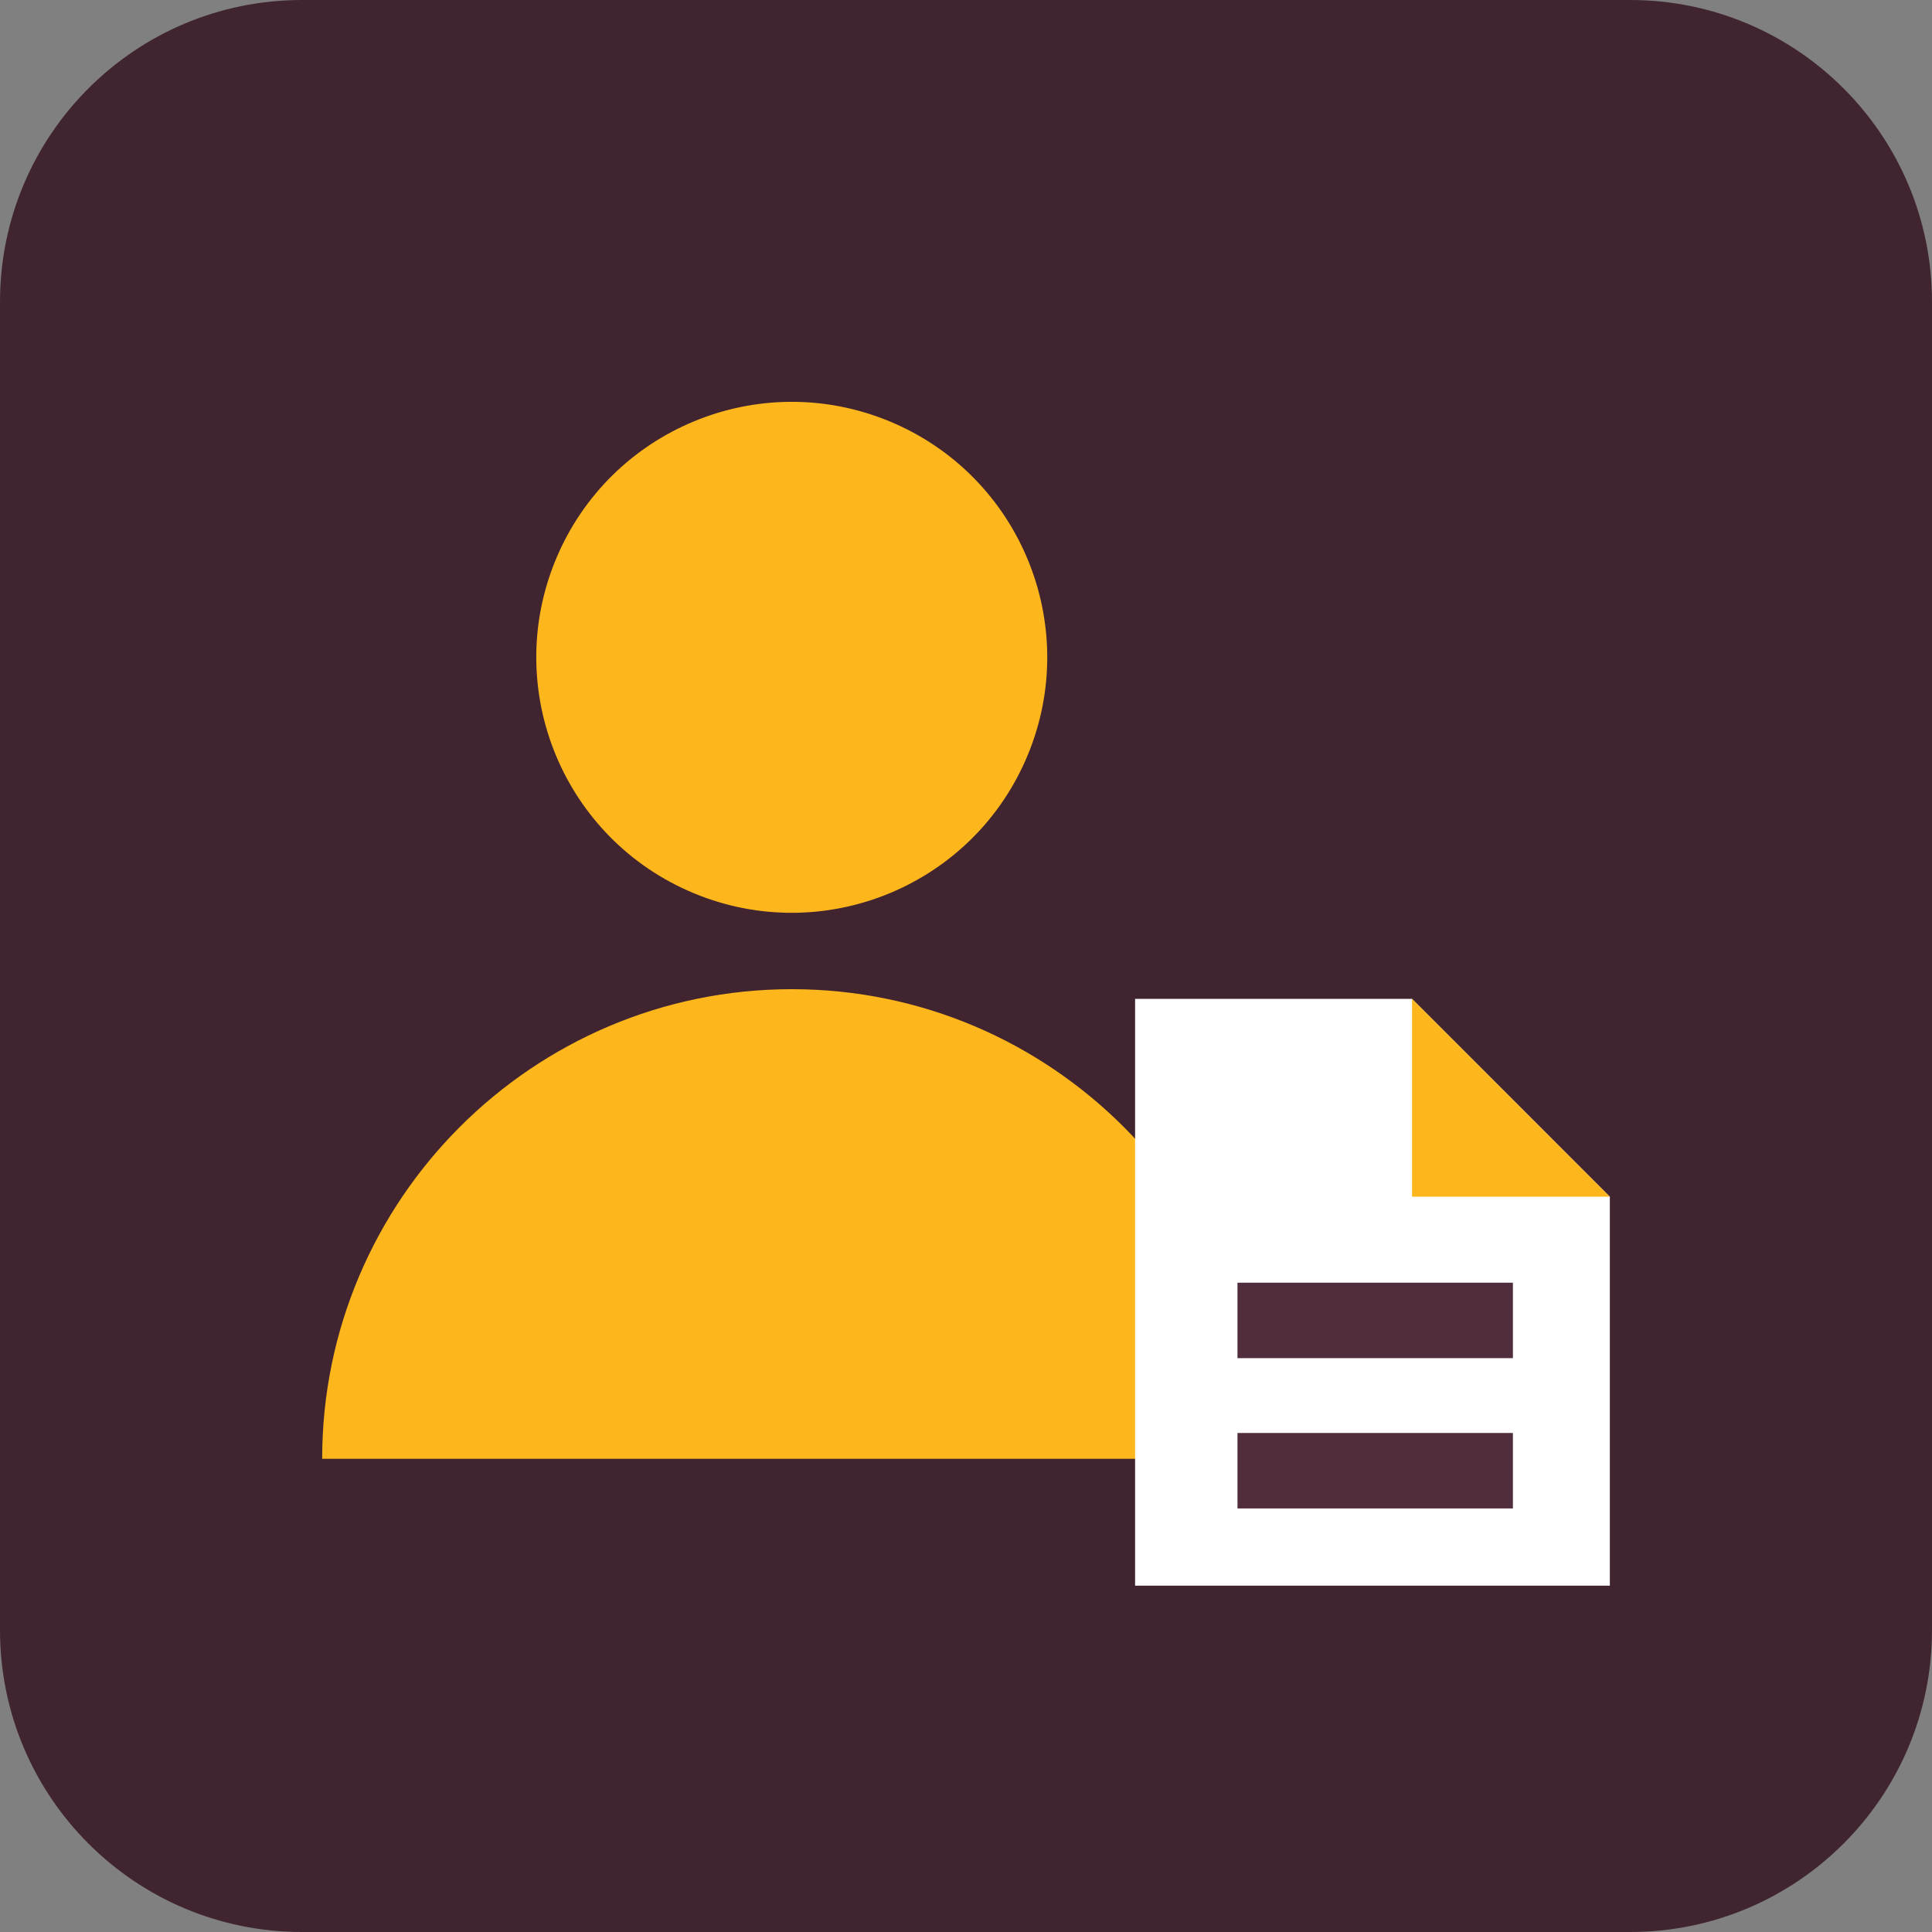
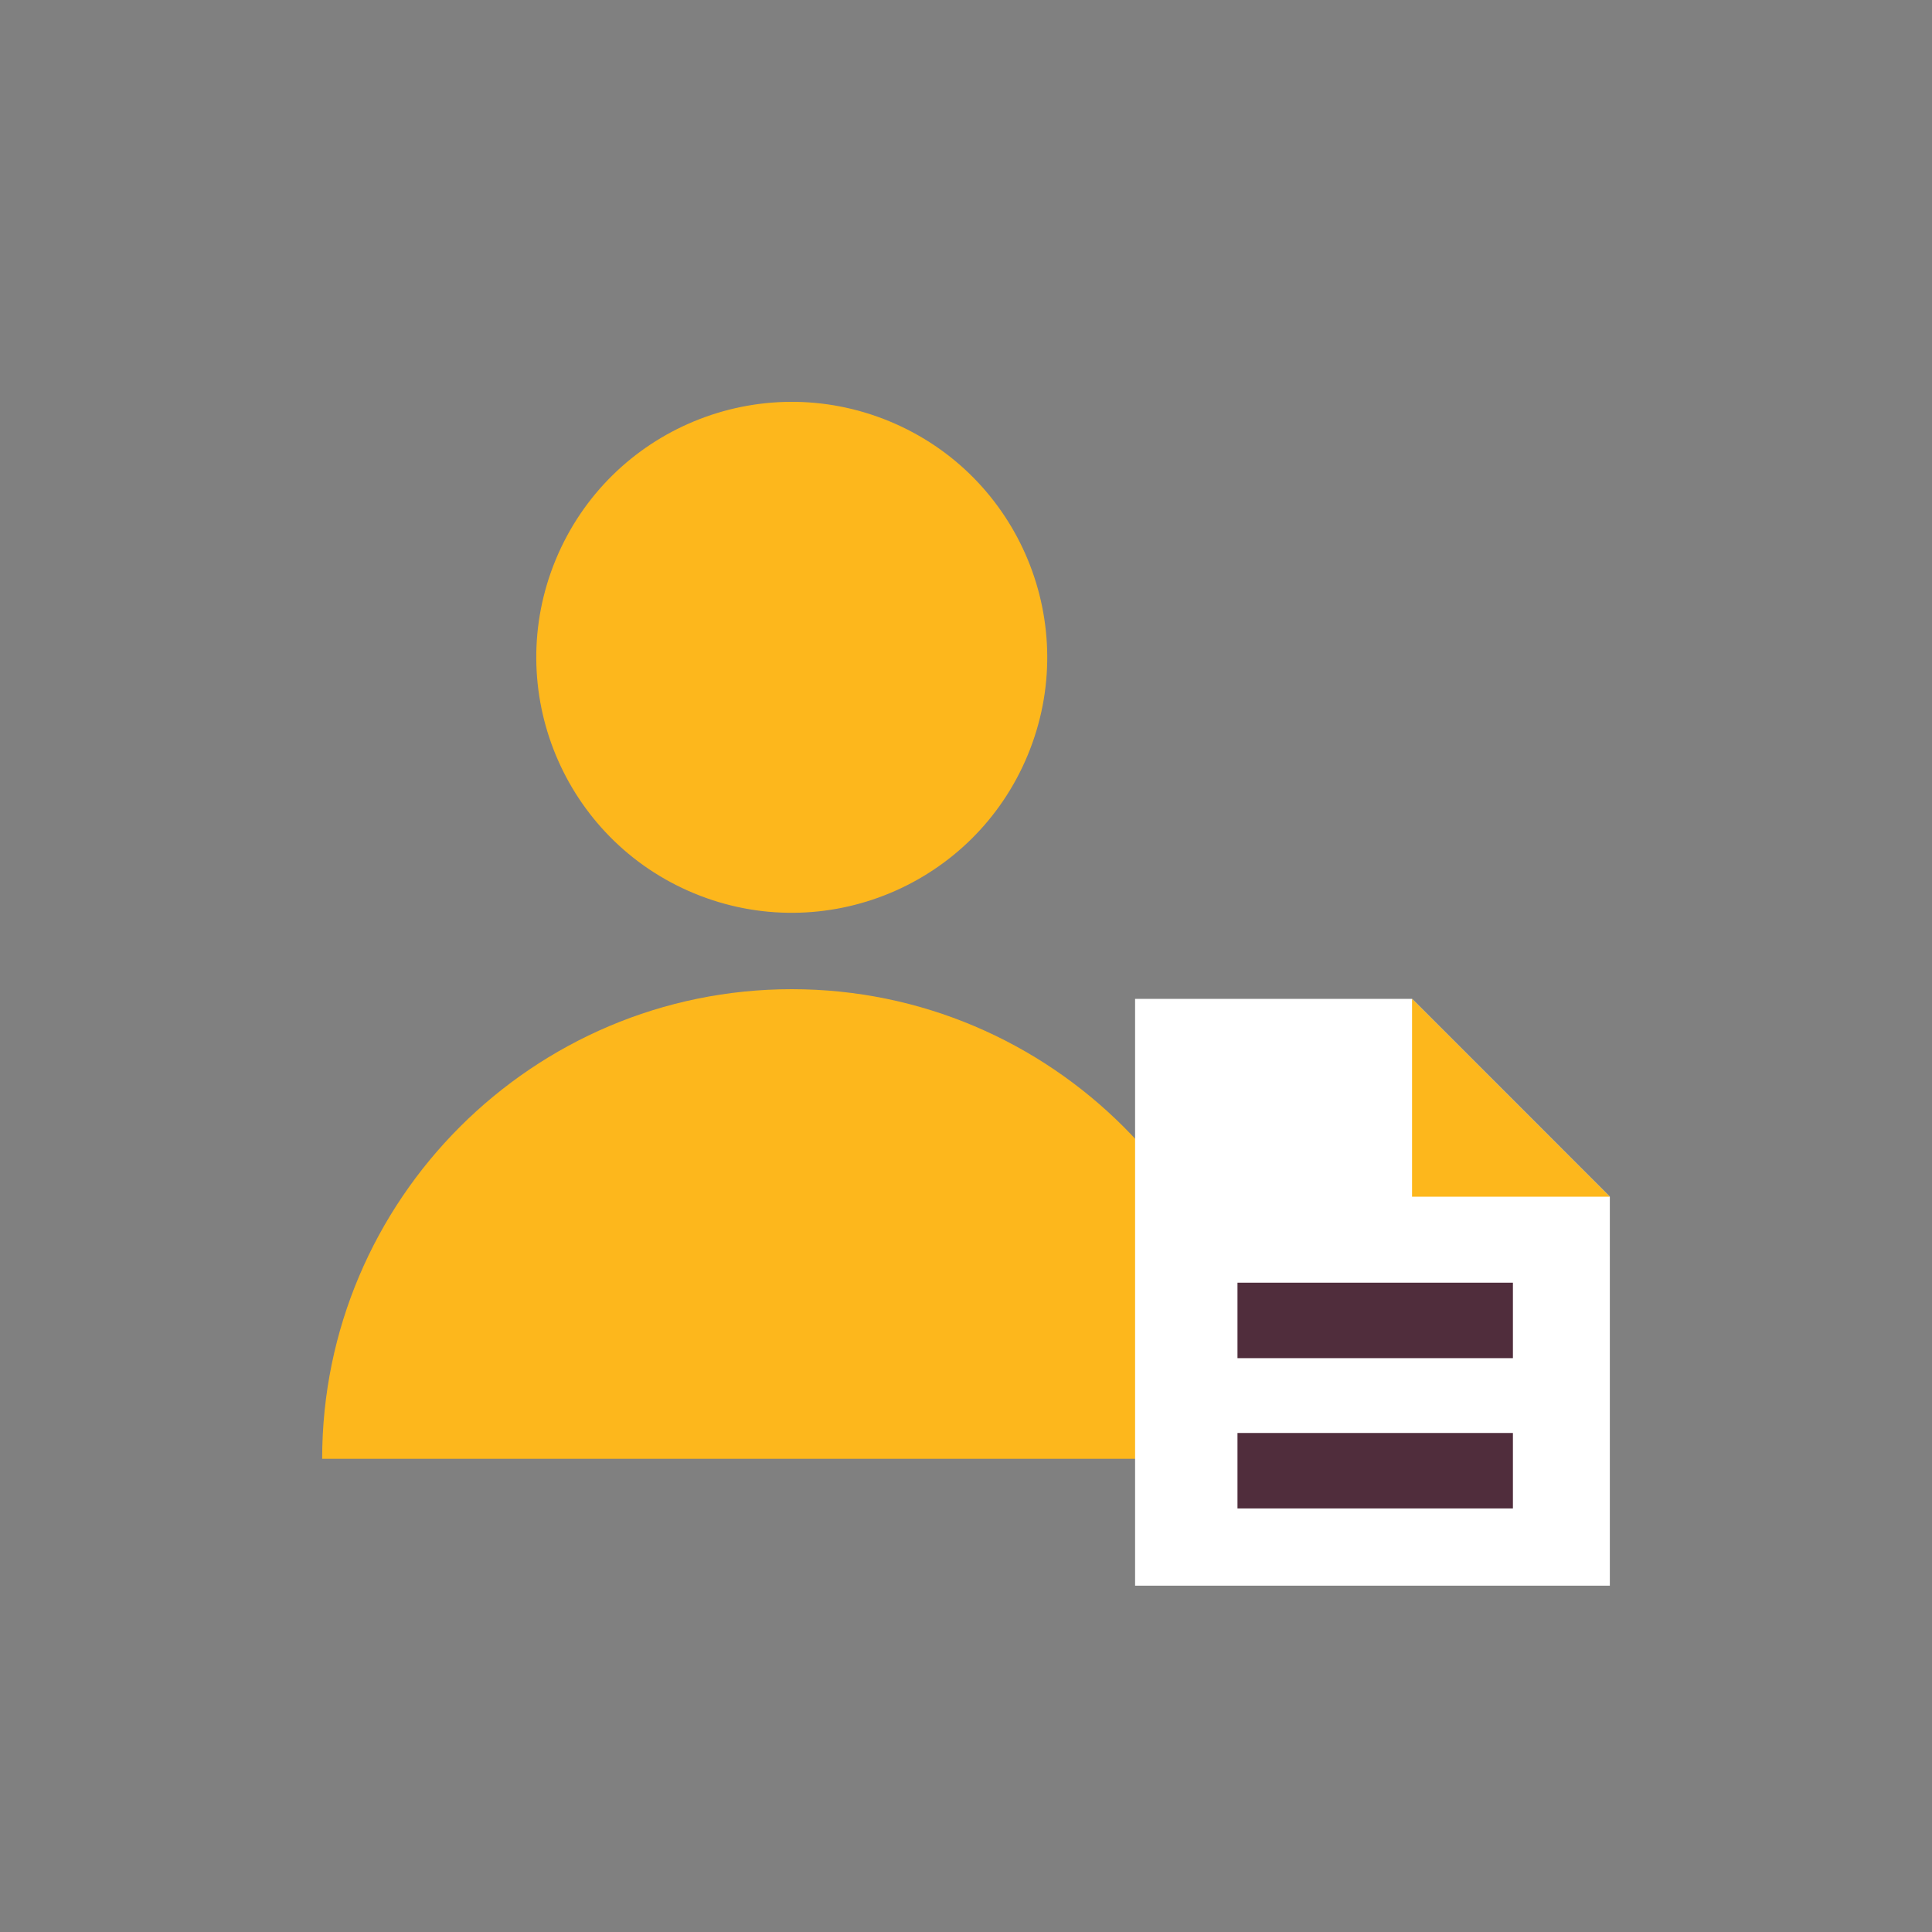
<svg xmlns="http://www.w3.org/2000/svg" width="48" height="48" viewBox="0 0 48 48" fill="none">
  <rect x="0" y="0" width="48" height="48" fill="#808080" stroke="none" />
  <g clip-path="url(#clip0_1842_10239)">
-     <path d="M40.5 0H7.5C3.358 0 0 3.358 0 7.5V40.5C0 44.642 3.358 48 7.5 48H40.5C44.642 48 48 44.642 48 40.5V7.5C48 3.358 44.642 0 40.5 0Z" fill="#402530" />
    <path d="M25.534 18.759C26.875 15.521 25.338 11.809 22.1 10.468C18.862 9.127 15.15 10.664 13.808 13.902C12.467 17.14 14.005 20.852 17.243 22.194C20.481 23.535 24.193 21.997 25.534 18.759Z" fill="#FDB71C" />
    <path d="M31.339 36.243C31.339 29.81 26.105 24.576 19.672 24.576C13.239 24.576 8.004 29.81 8.004 36.243H11.804H27.817H31.339Z" fill="#FDB71C" />
    <path d="M28.201 24.817V39.396H39.996V29.732L35.082 24.817H28.201Z" fill="white" />
    <path d="M39.995 29.732L35.082 24.817V29.732H39.995Z" fill="#FDB71C" />
    <path d="M37.588 35.602H30.745V37.477H37.588V35.602Z" fill="#502D3C" />
    <path d="M37.588 31.868H30.745V33.743H37.588V31.868Z" fill="#502D3C" />
  </g>
  <defs>
    <clipPath id="clip0_1842_10239">
      <rect width="48" height="48" fill="white" />
    </clipPath>
  </defs>
</svg>